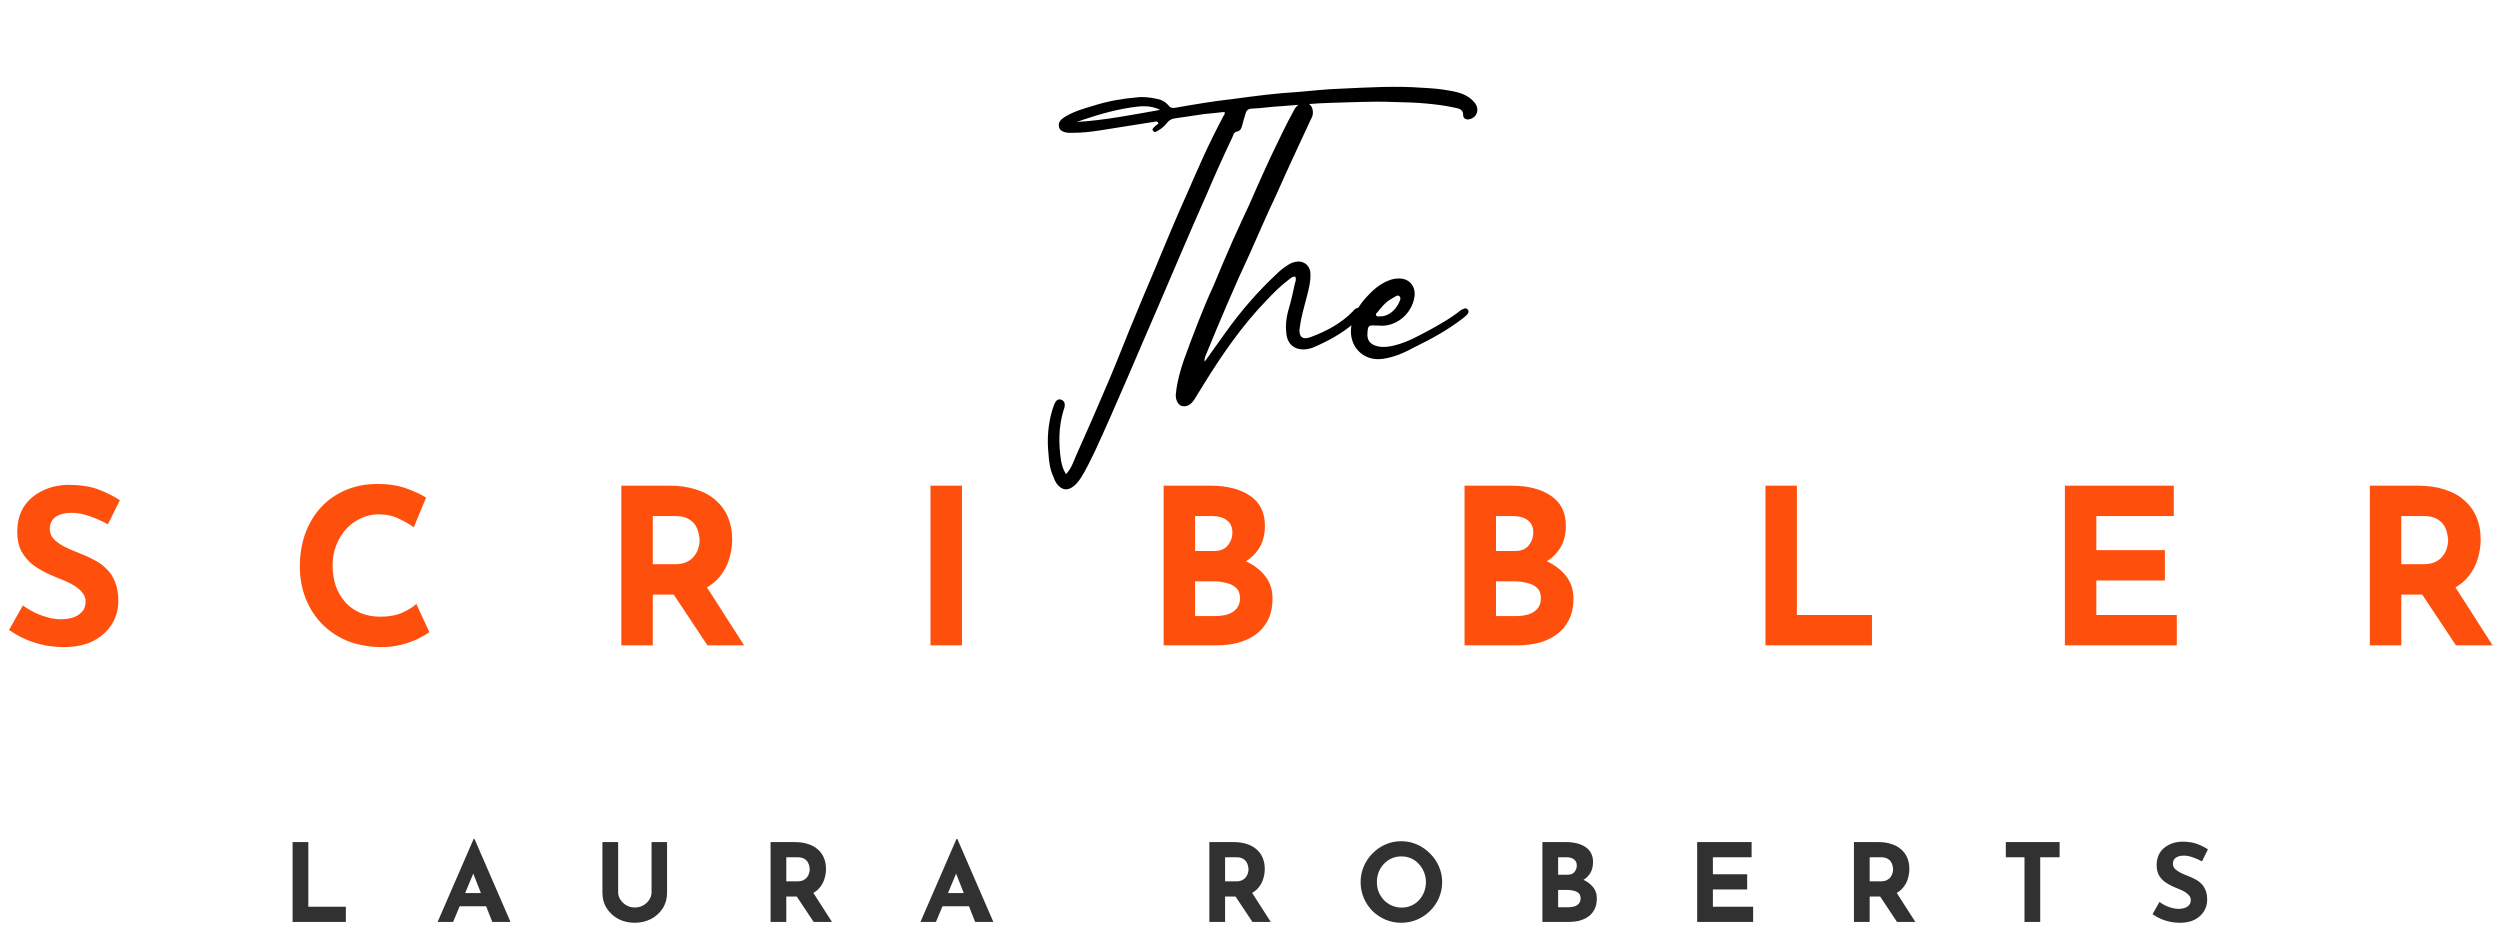
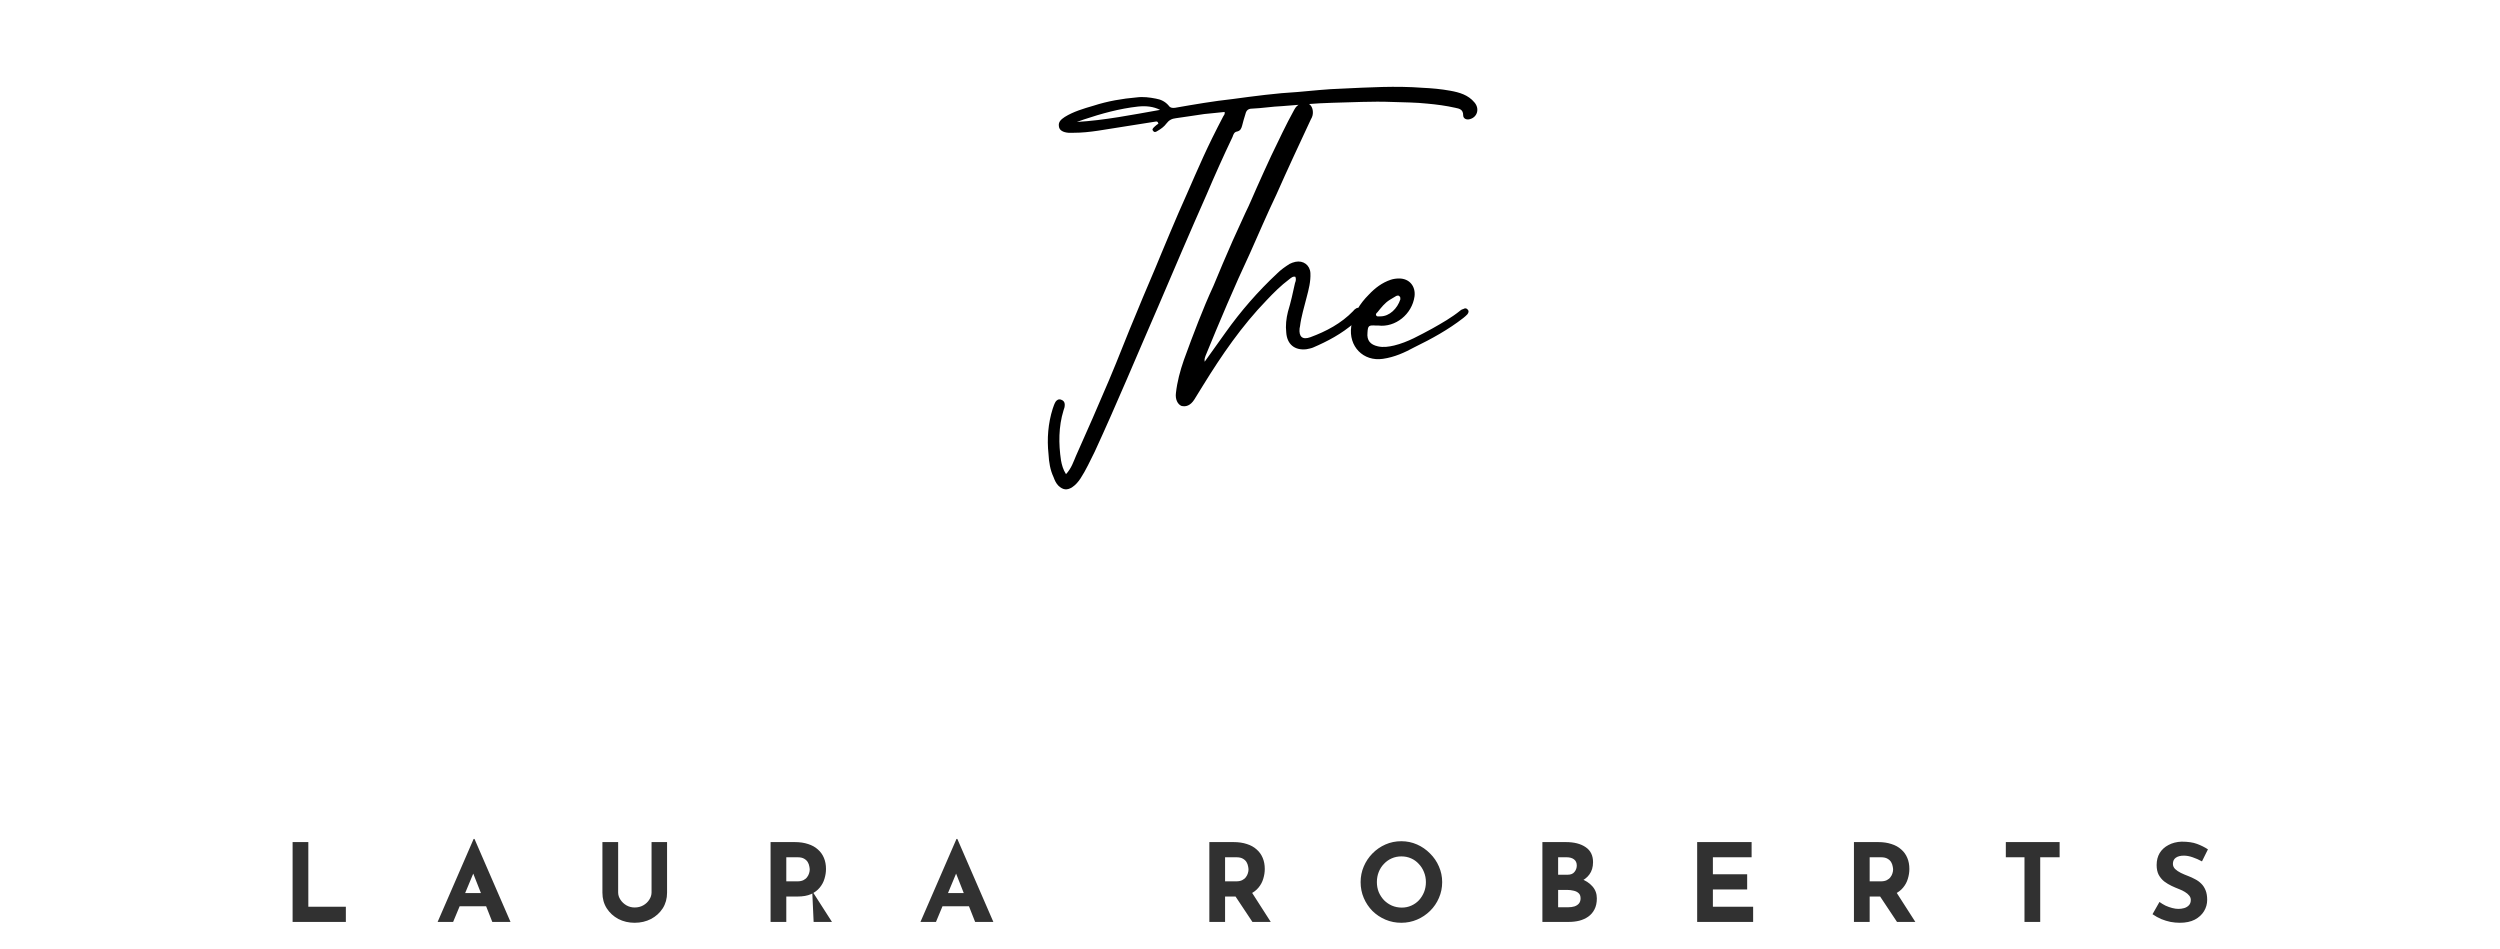
<svg xmlns="http://www.w3.org/2000/svg" width="461" height="175" viewBox="0 0 461 175" fill="none">
-   <path d="M19.902 96.68C18.782 96.067 17.636 95.56 16.462 95.16C15.316 94.76 14.236 94.56 13.222 94.56C11.969 94.56 10.982 94.813 10.262 95.32C9.542 95.827 9.182 96.587 9.182 97.6C9.182 98.293 9.449 98.92 9.982 99.48C10.542 100.013 11.249 100.493 12.102 100.92C12.982 101.347 13.889 101.733 14.822 102.08C15.675 102.4 16.515 102.787 17.342 103.24C18.195 103.667 18.956 104.213 19.622 104.88C20.289 105.52 20.822 106.333 21.222 107.32C21.622 108.28 21.822 109.467 21.822 110.88C21.822 112.373 21.436 113.76 20.662 115.04C19.889 116.32 18.756 117.36 17.262 118.16C15.769 118.933 13.929 119.32 11.742 119.32C10.622 119.32 9.476 119.213 8.302 119C7.156 118.76 6.022 118.413 4.902 117.96C3.782 117.48 2.702 116.88 1.662 116.16L4.222 111.64C4.916 112.147 5.662 112.6 6.462 113C7.289 113.373 8.116 113.667 8.942 113.88C9.769 114.093 10.529 114.2 11.222 114.2C11.915 114.2 12.609 114.107 13.302 113.92C14.022 113.707 14.609 113.36 15.062 112.88C15.542 112.4 15.782 111.733 15.782 110.88C15.782 110.293 15.582 109.76 15.182 109.28C14.809 108.8 14.289 108.36 13.622 107.96C12.982 107.56 12.275 107.213 11.502 106.92C10.595 106.573 9.662 106.173 8.702 105.72C7.742 105.267 6.836 104.72 5.982 104.08C5.156 103.413 4.476 102.6 3.942 101.64C3.436 100.653 3.182 99.453 3.182 98.04C3.182 96.333 3.556 94.853 4.302 93.6C5.076 92.347 6.156 91.36 7.542 90.64C8.929 89.893 10.529 89.48 12.342 89.4C14.716 89.4 16.636 89.68 18.102 90.24C19.596 90.8 20.929 91.467 22.102 92.24L19.902 96.68ZM79.172 116.56C78.853 116.827 78.252 117.187 77.373 117.64C76.519 118.093 75.466 118.493 74.213 118.84C72.959 119.187 71.573 119.347 70.052 119.32C67.733 119.267 65.653 118.853 63.812 118.08C61.999 117.28 60.453 116.2 59.172 114.84C57.919 113.48 56.959 111.92 56.292 110.16C55.626 108.4 55.292 106.52 55.292 104.52C55.292 102.28 55.626 100.227 56.292 98.36C56.986 96.493 57.959 94.88 59.212 93.52C60.492 92.16 62.013 91.107 63.773 90.36C65.532 89.613 67.479 89.24 69.612 89.24C71.586 89.24 73.332 89.507 74.853 90.04C76.373 90.573 77.612 91.147 78.573 91.76L76.293 97.24C75.626 96.733 74.733 96.213 73.612 95.68C72.519 95.12 71.252 94.84 69.812 94.84C68.692 94.84 67.612 95.08 66.573 95.56C65.559 96.013 64.653 96.667 63.852 97.52C63.079 98.373 62.466 99.373 62.013 100.52C61.559 101.64 61.333 102.867 61.333 104.2C61.333 105.613 61.532 106.907 61.932 108.08C62.359 109.253 62.959 110.267 63.733 111.12C64.506 111.947 65.426 112.587 66.493 113.04C67.586 113.493 68.812 113.72 70.172 113.72C71.746 113.72 73.093 113.467 74.213 112.96C75.332 112.453 76.186 111.92 76.772 111.36L79.172 116.56ZM123.493 89.56C125.333 89.56 126.973 89.8 128.413 90.28C129.853 90.733 131.053 91.4 132.013 92.28C133 93.133 133.746 94.173 134.253 95.4C134.76 96.6 135.013 97.96 135.013 99.48C135.013 100.68 134.826 101.88 134.453 103.08C134.106 104.28 133.52 105.373 132.693 106.36C131.893 107.347 130.826 108.147 129.493 108.76C128.16 109.347 126.506 109.64 124.533 109.64H120.373V119H114.573V89.56H123.493ZM124.493 104.04C125.373 104.04 126.106 103.893 126.693 103.6C127.28 103.307 127.733 102.933 128.053 102.48C128.4 102.027 128.64 101.56 128.773 101.08C128.933 100.573 129.013 100.107 129.013 99.68C129.013 99.36 128.96 98.96 128.853 98.48C128.773 97.973 128.586 97.467 128.293 96.96C128 96.453 127.546 96.027 126.933 95.68C126.346 95.333 125.546 95.16 124.533 95.16H120.373V104.04H124.493ZM129.933 107.64L137.213 119H130.453L123.013 107.8L129.933 107.64ZM171.585 89.56H177.385V119H171.585V89.56ZM223.213 89.56C226.28 89.56 228.72 90.187 230.533 91.44C232.347 92.667 233.253 94.507 233.253 96.96C233.253 98.773 232.8 100.293 231.893 101.52C231.013 102.72 229.8 103.627 228.253 104.24C226.733 104.827 224.987 105.12 223.013 105.12L222.093 102C224.52 102 226.667 102.333 228.533 103C230.427 103.667 231.92 104.627 233.013 105.88C234.107 107.107 234.653 108.587 234.653 110.32C234.653 111.92 234.36 113.28 233.773 114.4C233.213 115.493 232.44 116.387 231.453 117.08C230.493 117.747 229.4 118.24 228.173 118.56C226.947 118.853 225.68 119 224.373 119H214.573V89.56H223.213ZM223.893 101.6C225.04 101.6 225.88 101.253 226.413 100.56C226.973 99.867 227.253 99.08 227.253 98.2C227.253 97.187 226.907 96.427 226.213 95.92C225.547 95.413 224.64 95.16 223.493 95.16H220.373V101.6H223.893ZM224.093 113.6C224.947 113.6 225.72 113.493 226.413 113.28C227.107 113.04 227.653 112.68 228.053 112.2C228.453 111.693 228.653 111.067 228.653 110.32C228.653 109.467 228.413 108.827 227.933 108.4C227.453 107.947 226.827 107.64 226.053 107.48C225.307 107.293 224.52 107.2 223.693 107.2H220.373V113.6H224.093ZM278.702 89.56C281.769 89.56 284.209 90.187 286.022 91.44C287.835 92.667 288.742 94.507 288.742 96.96C288.742 98.773 288.289 100.293 287.382 101.52C286.502 102.72 285.289 103.627 283.742 104.24C282.222 104.827 280.475 105.12 278.502 105.12L277.582 102C280.009 102 282.155 102.333 284.022 103C285.915 103.667 287.409 104.627 288.502 105.88C289.595 107.107 290.142 108.587 290.142 110.32C290.142 111.92 289.849 113.28 289.262 114.4C288.702 115.493 287.929 116.387 286.942 117.08C285.982 117.747 284.889 118.24 283.662 118.56C282.435 118.853 281.169 119 279.862 119H270.062V89.56H278.702ZM279.382 101.6C280.529 101.6 281.369 101.253 281.902 100.56C282.462 99.867 282.742 99.08 282.742 98.2C282.742 97.187 282.395 96.427 281.702 95.92C281.035 95.413 280.129 95.16 278.982 95.16H275.862V101.6H279.382ZM279.582 113.6C280.435 113.6 281.209 113.493 281.902 113.28C282.595 113.04 283.142 112.68 283.542 112.2C283.942 111.693 284.142 111.067 284.142 110.32C284.142 109.467 283.902 108.827 283.422 108.4C282.942 107.947 282.315 107.64 281.542 107.48C280.795 107.293 280.009 107.2 279.182 107.2H275.862V113.6H279.582ZM325.55 89.56H331.35V113.4H345.19V119H325.55V89.56ZM380.765 89.56H400.845V95.16H386.565V101.44H399.205V107.04H386.565V113.4H401.405V119H380.765V89.56ZM445.916 89.56C447.756 89.56 449.396 89.8 450.836 90.28C452.276 90.733 453.476 91.4 454.436 92.28C455.423 93.133 456.169 94.173 456.676 95.4C457.183 96.6 457.436 97.96 457.436 99.48C457.436 100.68 457.249 101.88 456.876 103.08C456.529 104.28 455.943 105.373 455.116 106.36C454.316 107.347 453.249 108.147 451.916 108.76C450.583 109.347 448.929 109.64 446.956 109.64H442.796V119H436.996V89.56H445.916ZM446.916 104.04C447.796 104.04 448.529 103.893 449.116 103.6C449.703 103.307 450.156 102.933 450.476 102.48C450.823 102.027 451.063 101.56 451.196 101.08C451.356 100.573 451.436 100.107 451.436 99.68C451.436 99.36 451.383 98.96 451.276 98.48C451.196 97.973 451.009 97.467 450.716 96.96C450.423 96.453 449.969 96.027 449.356 95.68C448.769 95.333 447.969 95.16 446.956 95.16H442.796V104.04H446.916ZM452.356 107.64L459.636 119H452.876L445.436 107.8L452.356 107.64Z" fill="#FE4F0D" />
-   <path d="M53.956 155.28H56.856V167.2H63.776V170H53.956V155.28ZM80.698 170L87.338 154.7H87.498L94.138 170H90.778L86.538 159.24L88.638 157.8L83.558 170H80.698ZM85.238 164.68H89.658L90.678 167.12H84.338L85.238 164.68ZM113.986 164.56C113.986 165.027 114.126 165.473 114.406 165.9C114.686 166.327 115.052 166.673 115.506 166.94C115.972 167.207 116.479 167.34 117.026 167.34C117.626 167.34 118.159 167.207 118.626 166.94C119.092 166.673 119.459 166.327 119.726 165.9C120.006 165.473 120.146 165.027 120.146 164.56V155.28H123.006V164.62C123.006 165.7 122.739 166.66 122.206 167.5C121.672 168.327 120.952 168.98 120.046 169.46C119.139 169.927 118.132 170.16 117.026 170.16C115.932 170.16 114.932 169.927 114.026 169.46C113.132 168.98 112.419 168.327 111.886 167.5C111.352 166.66 111.086 165.7 111.086 164.62V155.28H113.986V164.56ZM146.553 155.28C147.473 155.28 148.293 155.4 149.013 155.64C149.733 155.867 150.333 156.2 150.813 156.64C151.306 157.067 151.68 157.587 151.933 158.2C152.186 158.8 152.313 159.48 152.313 160.24C152.313 160.84 152.22 161.44 152.033 162.04C151.86 162.64 151.566 163.187 151.153 163.68C150.753 164.173 150.22 164.573 149.553 164.88C148.886 165.173 148.06 165.32 147.073 165.32H144.993V170H142.093V155.28H146.553ZM147.053 162.52C147.493 162.52 147.86 162.447 148.153 162.3C148.446 162.153 148.673 161.967 148.833 161.74C149.006 161.513 149.126 161.28 149.193 161.04C149.273 160.787 149.313 160.553 149.313 160.34C149.313 160.18 149.286 159.98 149.233 159.74C149.193 159.487 149.1 159.233 148.953 158.98C148.806 158.727 148.58 158.513 148.273 158.34C147.98 158.167 147.58 158.08 147.073 158.08H144.993V162.52H147.053ZM149.773 164.32L153.413 170H150.033L146.313 164.4L149.773 164.32ZM169.734 170L176.374 154.7H176.534L183.174 170H179.814L175.574 159.24L177.674 157.8L172.594 170H169.734ZM174.274 164.68H178.694L179.714 167.12H173.374L174.274 164.68ZM227.464 155.28C228.384 155.28 229.204 155.4 229.924 155.64C230.644 155.867 231.244 156.2 231.724 156.64C232.217 157.067 232.59 157.587 232.844 158.2C233.097 158.8 233.224 159.48 233.224 160.24C233.224 160.84 233.13 161.44 232.944 162.04C232.77 162.64 232.477 163.187 232.064 163.68C231.664 164.173 231.13 164.573 230.464 164.88C229.797 165.173 228.97 165.32 227.984 165.32H225.904V170H223.004V155.28H227.464ZM227.964 162.52C228.404 162.52 228.77 162.447 229.064 162.3C229.357 162.153 229.584 161.967 229.744 161.74C229.917 161.513 230.037 161.28 230.104 161.04C230.184 160.787 230.224 160.553 230.224 160.34C230.224 160.18 230.197 159.98 230.144 159.74C230.104 159.487 230.01 159.233 229.864 158.98C229.717 158.727 229.49 158.513 229.184 158.34C228.89 158.167 228.49 158.08 227.984 158.08H225.904V162.52H227.964ZM230.684 164.32L234.324 170H230.944L227.224 164.4L230.684 164.32ZM250.897 162.66C250.897 161.647 251.09 160.687 251.477 159.78C251.863 158.873 252.397 158.073 253.077 157.38C253.77 156.673 254.57 156.12 255.477 155.72C256.383 155.32 257.357 155.12 258.397 155.12C259.423 155.12 260.39 155.32 261.297 155.72C262.203 156.12 263.003 156.673 263.697 157.38C264.403 158.073 264.95 158.873 265.337 159.78C265.737 160.687 265.937 161.647 265.937 162.66C265.937 163.7 265.737 164.673 265.337 165.58C264.95 166.487 264.403 167.287 263.697 167.98C263.003 168.66 262.203 169.193 261.297 169.58C260.39 169.967 259.423 170.16 258.397 170.16C257.357 170.16 256.383 169.967 255.477 169.58C254.57 169.193 253.77 168.66 253.077 167.98C252.397 167.287 251.863 166.487 251.477 165.58C251.09 164.673 250.897 163.7 250.897 162.66ZM253.897 162.66C253.897 163.313 254.01 163.927 254.237 164.5C254.477 165.06 254.803 165.56 255.217 166C255.643 166.427 256.13 166.76 256.677 167C257.237 167.24 257.843 167.36 258.497 167.36C259.123 167.36 259.703 167.24 260.237 167C260.783 166.76 261.257 166.427 261.657 166C262.057 165.56 262.37 165.06 262.597 164.5C262.823 163.927 262.937 163.313 262.937 162.66C262.937 161.993 262.817 161.373 262.577 160.8C262.35 160.227 262.03 159.727 261.617 159.3C261.217 158.86 260.743 158.52 260.197 158.28C259.65 158.04 259.057 157.92 258.417 157.92C257.777 157.92 257.183 158.04 256.637 158.28C256.09 158.52 255.61 158.86 255.197 159.3C254.783 159.727 254.463 160.227 254.237 160.8C254.01 161.373 253.897 161.993 253.897 162.66ZM288.738 155.28C290.271 155.28 291.491 155.593 292.398 156.22C293.305 156.833 293.758 157.753 293.758 158.98C293.758 159.887 293.531 160.647 293.078 161.26C292.638 161.86 292.031 162.313 291.258 162.62C290.498 162.913 289.625 163.06 288.638 163.06L288.178 161.5C289.391 161.5 290.465 161.667 291.398 162C292.345 162.333 293.091 162.813 293.638 163.44C294.185 164.053 294.458 164.793 294.458 165.66C294.458 166.46 294.311 167.14 294.018 167.7C293.738 168.247 293.351 168.693 292.858 169.04C292.378 169.373 291.831 169.62 291.218 169.78C290.605 169.927 289.971 170 289.318 170H284.418V155.28H288.738ZM289.078 161.3C289.651 161.3 290.071 161.127 290.338 160.78C290.618 160.433 290.758 160.04 290.758 159.6C290.758 159.093 290.585 158.713 290.238 158.46C289.905 158.207 289.451 158.08 288.878 158.08H287.318V161.3H289.078ZM289.178 167.3C289.605 167.3 289.991 167.247 290.338 167.14C290.685 167.02 290.958 166.84 291.158 166.6C291.358 166.347 291.458 166.033 291.458 165.66C291.458 165.233 291.338 164.913 291.098 164.7C290.858 164.473 290.545 164.32 290.158 164.24C289.785 164.147 289.391 164.1 288.978 164.1H287.318V167.3H289.178ZM312.957 155.28H322.997V158.08H315.857V161.22H322.177V164.02H315.857V167.2H323.277V170H312.957V155.28ZM346.327 155.28C347.247 155.28 348.067 155.4 348.787 155.64C349.507 155.867 350.107 156.2 350.587 156.64C351.081 157.067 351.454 157.587 351.707 158.2C351.961 158.8 352.087 159.48 352.087 160.24C352.087 160.84 351.994 161.44 351.807 162.04C351.634 162.64 351.341 163.187 350.927 163.68C350.527 164.173 349.994 164.573 349.327 164.88C348.661 165.173 347.834 165.32 346.847 165.32H344.767V170H341.867V155.28H346.327ZM346.827 162.52C347.267 162.52 347.634 162.447 347.927 162.3C348.221 162.153 348.447 161.967 348.607 161.74C348.781 161.513 348.901 161.28 348.967 161.04C349.047 160.787 349.087 160.553 349.087 160.34C349.087 160.18 349.061 159.98 349.007 159.74C348.967 159.487 348.874 159.233 348.727 158.98C348.581 158.727 348.354 158.513 348.047 158.34C347.754 158.167 347.354 158.08 346.847 158.08H344.767V162.52H346.827ZM349.547 164.32L353.187 170H349.807L346.087 164.4L349.547 164.32ZM369.875 155.28H379.795V158.08H376.215V170H373.315V158.08H369.875V155.28ZM406.044 158.84C405.484 158.533 404.911 158.28 404.324 158.08C403.751 157.88 403.211 157.78 402.704 157.78C402.077 157.78 401.584 157.907 401.224 158.16C400.864 158.413 400.684 158.793 400.684 159.3C400.684 159.647 400.817 159.96 401.084 160.24C401.364 160.507 401.717 160.747 402.144 160.96C402.584 161.173 403.037 161.367 403.504 161.54C403.931 161.7 404.351 161.893 404.764 162.12C405.191 162.333 405.571 162.607 405.904 162.94C406.237 163.26 406.504 163.667 406.704 164.16C406.904 164.64 407.004 165.233 407.004 165.94C407.004 166.687 406.811 167.38 406.424 168.02C406.037 168.66 405.471 169.18 404.724 169.58C403.977 169.967 403.057 170.16 401.964 170.16C401.404 170.16 400.831 170.107 400.244 170C399.671 169.88 399.104 169.707 398.544 169.48C397.984 169.24 397.444 168.94 396.924 168.58L398.204 166.32C398.551 166.573 398.924 166.8 399.324 167C399.737 167.187 400.151 167.333 400.564 167.44C400.977 167.547 401.357 167.6 401.704 167.6C402.051 167.6 402.397 167.553 402.744 167.46C403.104 167.353 403.397 167.18 403.624 166.94C403.864 166.7 403.984 166.367 403.984 165.94C403.984 165.647 403.884 165.38 403.684 165.14C403.497 164.9 403.237 164.68 402.904 164.48C402.584 164.28 402.231 164.107 401.844 163.96C401.391 163.787 400.924 163.587 400.444 163.36C399.964 163.133 399.511 162.86 399.084 162.54C398.671 162.207 398.331 161.8 398.064 161.32C397.811 160.827 397.684 160.227 397.684 159.52C397.684 158.667 397.871 157.927 398.244 157.3C398.631 156.673 399.171 156.18 399.864 155.82C400.557 155.447 401.357 155.24 402.264 155.2C403.451 155.2 404.411 155.34 405.144 155.62C405.891 155.9 406.557 156.233 407.144 156.62L406.044 158.84Z" fill="#313131" />
+   <path d="M53.956 155.28H56.856V167.2H63.776V170H53.956V155.28ZM80.698 170L87.338 154.7H87.498L94.138 170H90.778L86.538 159.24L88.638 157.8L83.558 170H80.698ZM85.238 164.68H89.658L90.678 167.12H84.338L85.238 164.68ZM113.986 164.56C113.986 165.027 114.126 165.473 114.406 165.9C114.686 166.327 115.052 166.673 115.506 166.94C115.972 167.207 116.479 167.34 117.026 167.34C117.626 167.34 118.159 167.207 118.626 166.94C119.092 166.673 119.459 166.327 119.726 165.9C120.006 165.473 120.146 165.027 120.146 164.56V155.28H123.006V164.62C123.006 165.7 122.739 166.66 122.206 167.5C121.672 168.327 120.952 168.98 120.046 169.46C119.139 169.927 118.132 170.16 117.026 170.16C115.932 170.16 114.932 169.927 114.026 169.46C113.132 168.98 112.419 168.327 111.886 167.5C111.352 166.66 111.086 165.7 111.086 164.62V155.28H113.986V164.56ZM146.553 155.28C147.473 155.28 148.293 155.4 149.013 155.64C149.733 155.867 150.333 156.2 150.813 156.64C151.306 157.067 151.68 157.587 151.933 158.2C152.186 158.8 152.313 159.48 152.313 160.24C152.313 160.84 152.22 161.44 152.033 162.04C151.86 162.64 151.566 163.187 151.153 163.68C150.753 164.173 150.22 164.573 149.553 164.88C148.886 165.173 148.06 165.32 147.073 165.32H144.993V170H142.093V155.28H146.553ZM147.053 162.52C147.493 162.52 147.86 162.447 148.153 162.3C148.446 162.153 148.673 161.967 148.833 161.74C149.006 161.513 149.126 161.28 149.193 161.04C149.273 160.787 149.313 160.553 149.313 160.34C149.313 160.18 149.286 159.98 149.233 159.74C149.193 159.487 149.1 159.233 148.953 158.98C148.806 158.727 148.58 158.513 148.273 158.34C147.98 158.167 147.58 158.08 147.073 158.08H144.993V162.52H147.053ZM149.773 164.32L153.413 170H150.033L149.773 164.32ZM169.734 170L176.374 154.7H176.534L183.174 170H179.814L175.574 159.24L177.674 157.8L172.594 170H169.734ZM174.274 164.68H178.694L179.714 167.12H173.374L174.274 164.68ZM227.464 155.28C228.384 155.28 229.204 155.4 229.924 155.64C230.644 155.867 231.244 156.2 231.724 156.64C232.217 157.067 232.59 157.587 232.844 158.2C233.097 158.8 233.224 159.48 233.224 160.24C233.224 160.84 233.13 161.44 232.944 162.04C232.77 162.64 232.477 163.187 232.064 163.68C231.664 164.173 231.13 164.573 230.464 164.88C229.797 165.173 228.97 165.32 227.984 165.32H225.904V170H223.004V155.28H227.464ZM227.964 162.52C228.404 162.52 228.77 162.447 229.064 162.3C229.357 162.153 229.584 161.967 229.744 161.74C229.917 161.513 230.037 161.28 230.104 161.04C230.184 160.787 230.224 160.553 230.224 160.34C230.224 160.18 230.197 159.98 230.144 159.74C230.104 159.487 230.01 159.233 229.864 158.98C229.717 158.727 229.49 158.513 229.184 158.34C228.89 158.167 228.49 158.08 227.984 158.08H225.904V162.52H227.964ZM230.684 164.32L234.324 170H230.944L227.224 164.4L230.684 164.32ZM250.897 162.66C250.897 161.647 251.09 160.687 251.477 159.78C251.863 158.873 252.397 158.073 253.077 157.38C253.77 156.673 254.57 156.12 255.477 155.72C256.383 155.32 257.357 155.12 258.397 155.12C259.423 155.12 260.39 155.32 261.297 155.72C262.203 156.12 263.003 156.673 263.697 157.38C264.403 158.073 264.95 158.873 265.337 159.78C265.737 160.687 265.937 161.647 265.937 162.66C265.937 163.7 265.737 164.673 265.337 165.58C264.95 166.487 264.403 167.287 263.697 167.98C263.003 168.66 262.203 169.193 261.297 169.58C260.39 169.967 259.423 170.16 258.397 170.16C257.357 170.16 256.383 169.967 255.477 169.58C254.57 169.193 253.77 168.66 253.077 167.98C252.397 167.287 251.863 166.487 251.477 165.58C251.09 164.673 250.897 163.7 250.897 162.66ZM253.897 162.66C253.897 163.313 254.01 163.927 254.237 164.5C254.477 165.06 254.803 165.56 255.217 166C255.643 166.427 256.13 166.76 256.677 167C257.237 167.24 257.843 167.36 258.497 167.36C259.123 167.36 259.703 167.24 260.237 167C260.783 166.76 261.257 166.427 261.657 166C262.057 165.56 262.37 165.06 262.597 164.5C262.823 163.927 262.937 163.313 262.937 162.66C262.937 161.993 262.817 161.373 262.577 160.8C262.35 160.227 262.03 159.727 261.617 159.3C261.217 158.86 260.743 158.52 260.197 158.28C259.65 158.04 259.057 157.92 258.417 157.92C257.777 157.92 257.183 158.04 256.637 158.28C256.09 158.52 255.61 158.86 255.197 159.3C254.783 159.727 254.463 160.227 254.237 160.8C254.01 161.373 253.897 161.993 253.897 162.66ZM288.738 155.28C290.271 155.28 291.491 155.593 292.398 156.22C293.305 156.833 293.758 157.753 293.758 158.98C293.758 159.887 293.531 160.647 293.078 161.26C292.638 161.86 292.031 162.313 291.258 162.62C290.498 162.913 289.625 163.06 288.638 163.06L288.178 161.5C289.391 161.5 290.465 161.667 291.398 162C292.345 162.333 293.091 162.813 293.638 163.44C294.185 164.053 294.458 164.793 294.458 165.66C294.458 166.46 294.311 167.14 294.018 167.7C293.738 168.247 293.351 168.693 292.858 169.04C292.378 169.373 291.831 169.62 291.218 169.78C290.605 169.927 289.971 170 289.318 170H284.418V155.28H288.738ZM289.078 161.3C289.651 161.3 290.071 161.127 290.338 160.78C290.618 160.433 290.758 160.04 290.758 159.6C290.758 159.093 290.585 158.713 290.238 158.46C289.905 158.207 289.451 158.08 288.878 158.08H287.318V161.3H289.078ZM289.178 167.3C289.605 167.3 289.991 167.247 290.338 167.14C290.685 167.02 290.958 166.84 291.158 166.6C291.358 166.347 291.458 166.033 291.458 165.66C291.458 165.233 291.338 164.913 291.098 164.7C290.858 164.473 290.545 164.32 290.158 164.24C289.785 164.147 289.391 164.1 288.978 164.1H287.318V167.3H289.178ZM312.957 155.28H322.997V158.08H315.857V161.22H322.177V164.02H315.857V167.2H323.277V170H312.957V155.28ZM346.327 155.28C347.247 155.28 348.067 155.4 348.787 155.64C349.507 155.867 350.107 156.2 350.587 156.64C351.081 157.067 351.454 157.587 351.707 158.2C351.961 158.8 352.087 159.48 352.087 160.24C352.087 160.84 351.994 161.44 351.807 162.04C351.634 162.64 351.341 163.187 350.927 163.68C350.527 164.173 349.994 164.573 349.327 164.88C348.661 165.173 347.834 165.32 346.847 165.32H344.767V170H341.867V155.28H346.327ZM346.827 162.52C347.267 162.52 347.634 162.447 347.927 162.3C348.221 162.153 348.447 161.967 348.607 161.74C348.781 161.513 348.901 161.28 348.967 161.04C349.047 160.787 349.087 160.553 349.087 160.34C349.087 160.18 349.061 159.98 349.007 159.74C348.967 159.487 348.874 159.233 348.727 158.98C348.581 158.727 348.354 158.513 348.047 158.34C347.754 158.167 347.354 158.08 346.847 158.08H344.767V162.52H346.827ZM349.547 164.32L353.187 170H349.807L346.087 164.4L349.547 164.32ZM369.875 155.28H379.795V158.08H376.215V170H373.315V158.08H369.875V155.28ZM406.044 158.84C405.484 158.533 404.911 158.28 404.324 158.08C403.751 157.88 403.211 157.78 402.704 157.78C402.077 157.78 401.584 157.907 401.224 158.16C400.864 158.413 400.684 158.793 400.684 159.3C400.684 159.647 400.817 159.96 401.084 160.24C401.364 160.507 401.717 160.747 402.144 160.96C402.584 161.173 403.037 161.367 403.504 161.54C403.931 161.7 404.351 161.893 404.764 162.12C405.191 162.333 405.571 162.607 405.904 162.94C406.237 163.26 406.504 163.667 406.704 164.16C406.904 164.64 407.004 165.233 407.004 165.94C407.004 166.687 406.811 167.38 406.424 168.02C406.037 168.66 405.471 169.18 404.724 169.58C403.977 169.967 403.057 170.16 401.964 170.16C401.404 170.16 400.831 170.107 400.244 170C399.671 169.88 399.104 169.707 398.544 169.48C397.984 169.24 397.444 168.94 396.924 168.58L398.204 166.32C398.551 166.573 398.924 166.8 399.324 167C399.737 167.187 400.151 167.333 400.564 167.44C400.977 167.547 401.357 167.6 401.704 167.6C402.051 167.6 402.397 167.553 402.744 167.46C403.104 167.353 403.397 167.18 403.624 166.94C403.864 166.7 403.984 166.367 403.984 165.94C403.984 165.647 403.884 165.38 403.684 165.14C403.497 164.9 403.237 164.68 402.904 164.48C402.584 164.28 402.231 164.107 401.844 163.96C401.391 163.787 400.924 163.587 400.444 163.36C399.964 163.133 399.511 162.86 399.084 162.54C398.671 162.207 398.331 161.8 398.064 161.32C397.811 160.827 397.684 160.227 397.684 159.52C397.684 158.667 397.871 157.927 398.244 157.3C398.631 156.673 399.171 156.18 399.864 155.82C400.557 155.447 401.357 155.24 402.264 155.2C403.451 155.2 404.411 155.34 405.144 155.62C405.891 155.9 406.557 156.233 407.144 156.62L406.044 158.84Z" fill="#313131" />
  <path d="M196.572 87.435C197.57 86.36 197.953 85.132 198.414 84.057C200.487 79.451 202.483 74.844 204.479 70.162C206.245 66.016 207.857 61.717 209.622 57.571C211.081 53.963 212.693 50.355 214.152 46.747C215.227 44.213 216.225 41.757 217.299 39.3C219.372 34.694 221.291 30.011 223.518 25.482C224.209 24.1 224.9 22.718 225.591 21.413C225.744 21.183 225.898 21.029 225.821 20.645C224.593 20.799 223.364 20.875 222.059 21.029C220.37 21.259 218.604 21.566 216.839 21.797C216.071 21.873 215.534 22.18 215.073 22.795C214.689 23.332 214.075 23.793 213.384 24.177C213.154 24.33 212.847 24.484 212.616 24.1C212.386 23.869 212.616 23.639 212.847 23.409C213.077 23.178 213.384 22.948 213.614 22.795C213.461 22.334 213.307 22.411 213.154 22.411C209.622 22.948 206.014 23.562 202.483 24.1C200.947 24.33 199.489 24.484 197.953 24.484C197.646 24.484 197.339 24.484 197.032 24.484C196.034 24.407 195.343 24.023 195.267 23.332C195.113 22.488 195.65 22.027 196.341 21.566C197.953 20.568 199.796 20.031 201.638 19.494C204.249 18.649 206.936 18.188 209.622 17.958C210.774 17.805 212.002 17.958 213.154 18.188C214.075 18.342 214.843 18.726 215.457 19.417C215.764 19.877 216.148 19.954 216.685 19.877C220.217 19.263 223.748 18.649 227.279 18.265C231.271 17.728 235.264 17.19 239.332 16.96C242.019 16.73 244.706 16.423 247.393 16.346C252.383 16.116 257.373 15.809 262.363 16.192C264.052 16.269 265.741 16.423 267.43 16.73C269.119 17.037 270.731 17.497 271.883 18.879C272.881 20.031 272.42 21.566 271.115 21.95C270.424 22.18 269.81 21.873 269.81 21.259C269.81 20.184 269.119 20.031 268.351 19.877C266.662 19.494 264.897 19.263 263.208 19.11C261.058 18.879 258.909 18.879 256.759 18.803C252.997 18.649 249.312 18.879 245.627 18.956C242.557 19.033 239.486 19.34 236.415 19.57C234.573 19.647 232.73 19.954 230.888 20.031C230.197 20.031 229.813 20.338 229.659 21.029C229.429 21.797 229.199 22.488 229.045 23.178C228.892 23.716 228.738 24.1 228.124 24.253C227.587 24.33 227.433 24.791 227.279 25.251C225.591 28.783 223.978 32.391 222.443 35.999C219.449 42.755 216.532 49.587 213.614 56.42C209.699 65.402 205.937 74.461 201.869 83.289C201.024 84.978 200.257 86.667 199.259 88.202C198.798 88.893 198.337 89.431 197.646 89.891C196.725 90.429 196.034 90.352 195.19 89.584C194.729 89.124 194.499 88.586 194.269 87.972C193.654 86.667 193.424 85.208 193.347 83.75C193.04 80.909 193.27 78.069 194.115 75.382C194.269 74.921 194.422 74.461 194.652 74.077C194.883 73.77 195.19 73.539 195.65 73.693C196.111 73.847 196.341 74.153 196.341 74.614C196.341 74.998 196.265 75.305 196.111 75.689C195.19 78.683 195.19 81.831 195.65 84.901C195.804 85.746 196.034 86.59 196.572 87.435ZM213.922 20.261C212.693 19.647 211.388 19.494 209.853 19.647C206.398 20.031 203.097 20.952 199.873 22.027C199.412 22.18 199.028 22.334 198.568 22.488C203.711 22.18 208.701 21.183 213.922 20.261ZM222.139 66.707C223.521 64.788 224.75 63.022 225.978 61.333C228.818 57.341 231.966 53.733 235.497 50.432C236.188 49.741 236.956 49.203 237.801 48.666C238.108 48.513 238.491 48.359 238.875 48.282C240.334 47.975 241.562 48.896 241.639 50.355C241.716 51.89 241.332 53.349 240.948 54.808C240.487 56.65 239.95 58.339 239.72 60.181C239.72 60.335 239.643 60.412 239.643 60.565C239.489 62.101 240.18 62.715 241.639 62.178C244.556 61.103 247.32 59.644 249.546 57.341C249.623 57.264 249.7 57.111 249.853 57.034C250.16 56.727 250.544 56.65 250.851 56.957C251.235 57.264 251.235 57.648 251.005 57.955C250.621 58.569 250.237 59.107 249.7 59.567C247.397 61.563 244.787 62.945 242.1 64.097C241.716 64.25 241.255 64.327 240.871 64.404C238.722 64.634 237.34 63.483 237.186 61.333C237.033 60.028 237.186 58.723 237.493 57.495C238.031 55.729 238.415 53.963 238.799 52.197C238.952 51.814 239.029 51.507 238.875 51.046C238.415 50.892 238.031 51.276 237.724 51.507C236.188 52.658 234.883 53.963 233.578 55.345C228.972 60.105 225.287 65.479 221.832 71.083C221.295 71.927 220.758 72.849 220.22 73.693C219.529 74.768 218.685 75.075 217.84 74.844C217.149 74.537 216.689 73.616 216.842 72.465C217.073 70.392 217.61 68.396 218.301 66.4C219.145 64.02 220.067 61.64 220.988 59.26C221.832 57.111 222.754 54.884 223.752 52.735C224.903 49.971 226.055 47.207 227.283 44.444C228.051 42.678 228.895 40.989 229.663 39.223C230.431 37.688 231.045 36.153 231.736 34.617C232.657 32.621 233.501 30.625 234.423 28.706C235.805 25.865 237.11 23.025 238.645 20.261C238.722 20.108 238.799 20.031 238.875 19.877C239.413 19.11 240.487 18.803 241.255 19.11C241.946 19.417 242.253 20.415 242.023 21.336C241.946 21.566 241.869 21.797 241.716 22.027C239.566 26.633 237.417 31.239 235.344 35.922C233.655 39.454 232.12 43.062 230.507 46.67C227.59 52.888 224.903 59.26 222.293 65.632C222.216 65.862 222.063 66.169 222.139 66.707ZM254.16 60.028C254.006 60.028 253.853 60.028 253.699 60.028C252.394 59.951 252.24 60.028 252.164 61.333C252.01 62.792 252.701 63.559 254.083 63.866C255.081 64.097 256.079 63.943 257.077 63.713C259.61 63.099 261.837 61.794 264.14 60.565C265.905 59.567 267.671 58.569 269.283 57.264C269.437 57.111 269.667 57.034 269.897 56.957C270.128 56.804 270.435 56.804 270.665 57.111C270.895 57.341 270.819 57.648 270.588 57.955C270.358 58.185 270.128 58.416 269.821 58.646C267.057 60.796 263.986 62.484 260.839 64.02C258.996 65.018 257.154 65.862 255.004 66.169C251.396 66.707 248.632 63.866 249.17 60.181C249.553 57.878 250.782 55.959 252.394 54.347C253.545 53.119 254.851 52.121 256.463 51.583C256.923 51.43 257.461 51.353 257.998 51.353C259.917 51.353 261.069 52.812 260.839 54.654C260.378 57.955 257.307 60.412 254.16 60.028ZM254.544 58.339C256.232 58.339 257.691 56.88 258.228 55.191C258.228 54.961 258.228 54.731 258.075 54.654C257.921 54.424 257.691 54.501 257.461 54.577C257.077 54.808 256.693 55.038 256.309 55.268C255.311 55.882 254.697 56.727 254.006 57.571C253.853 57.725 253.622 57.878 253.776 58.185C253.929 58.416 254.16 58.339 254.39 58.339C254.467 58.339 254.467 58.339 254.544 58.339Z" fill="black" />
</svg>